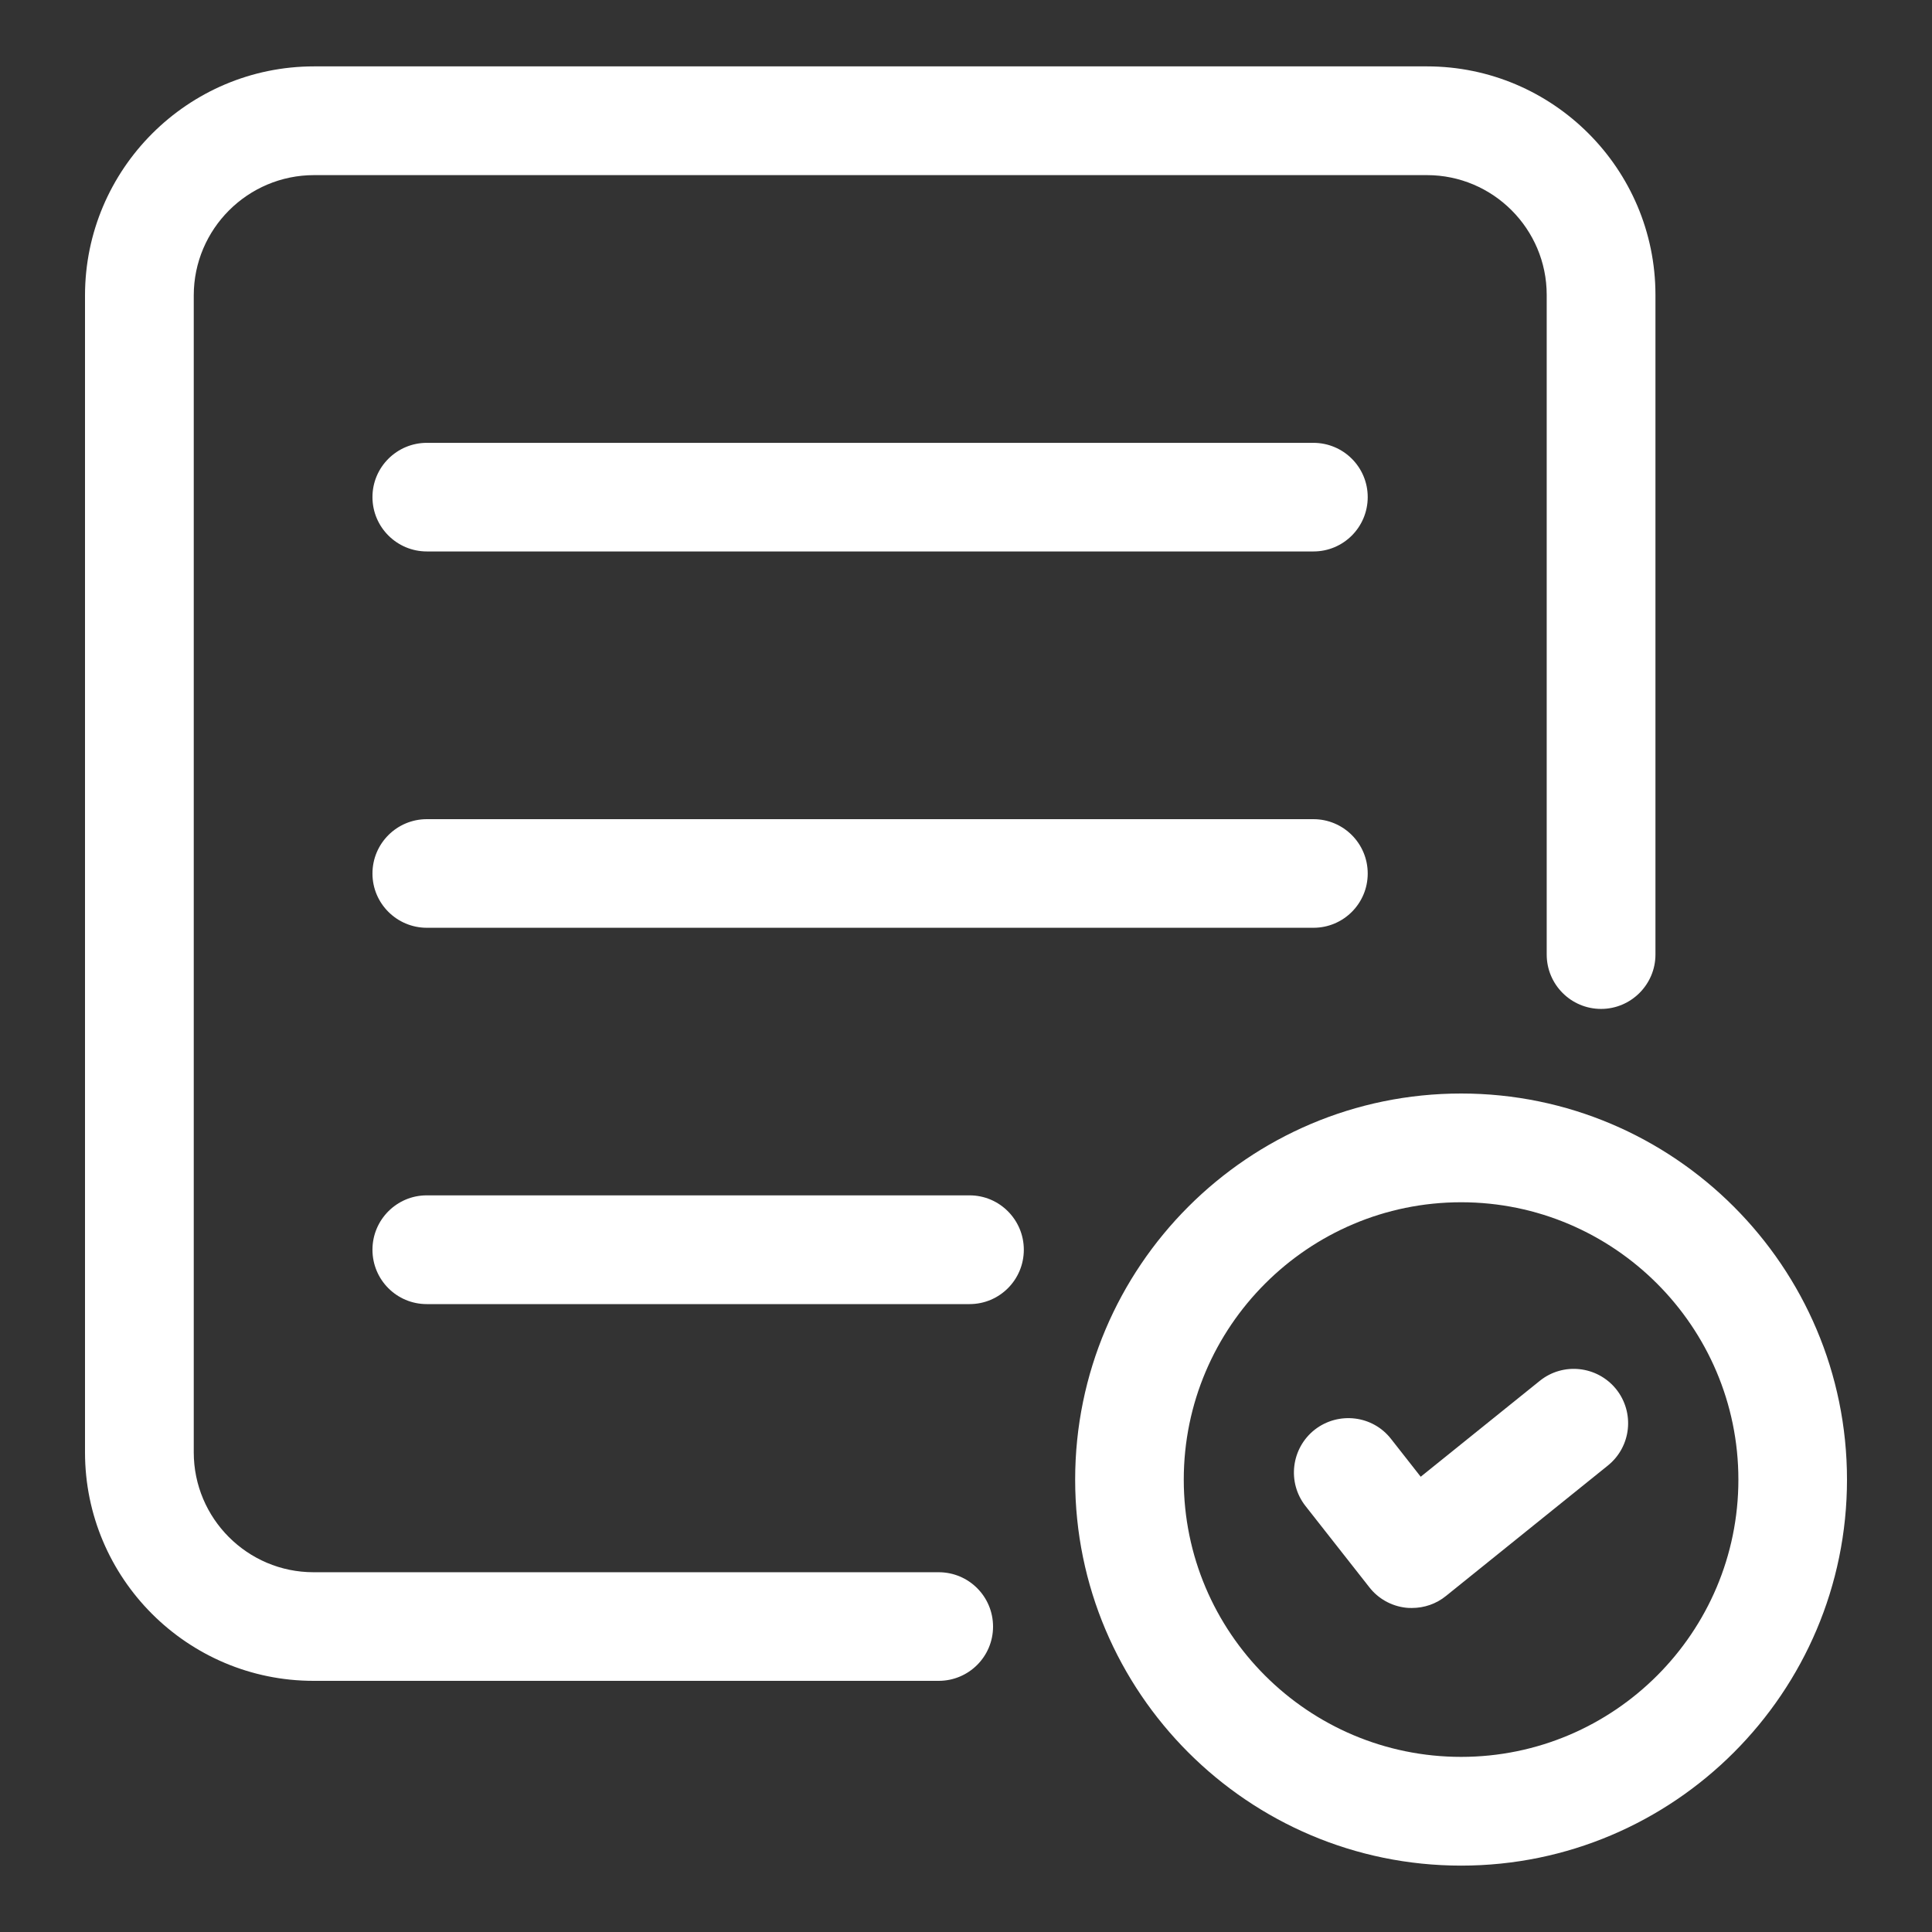
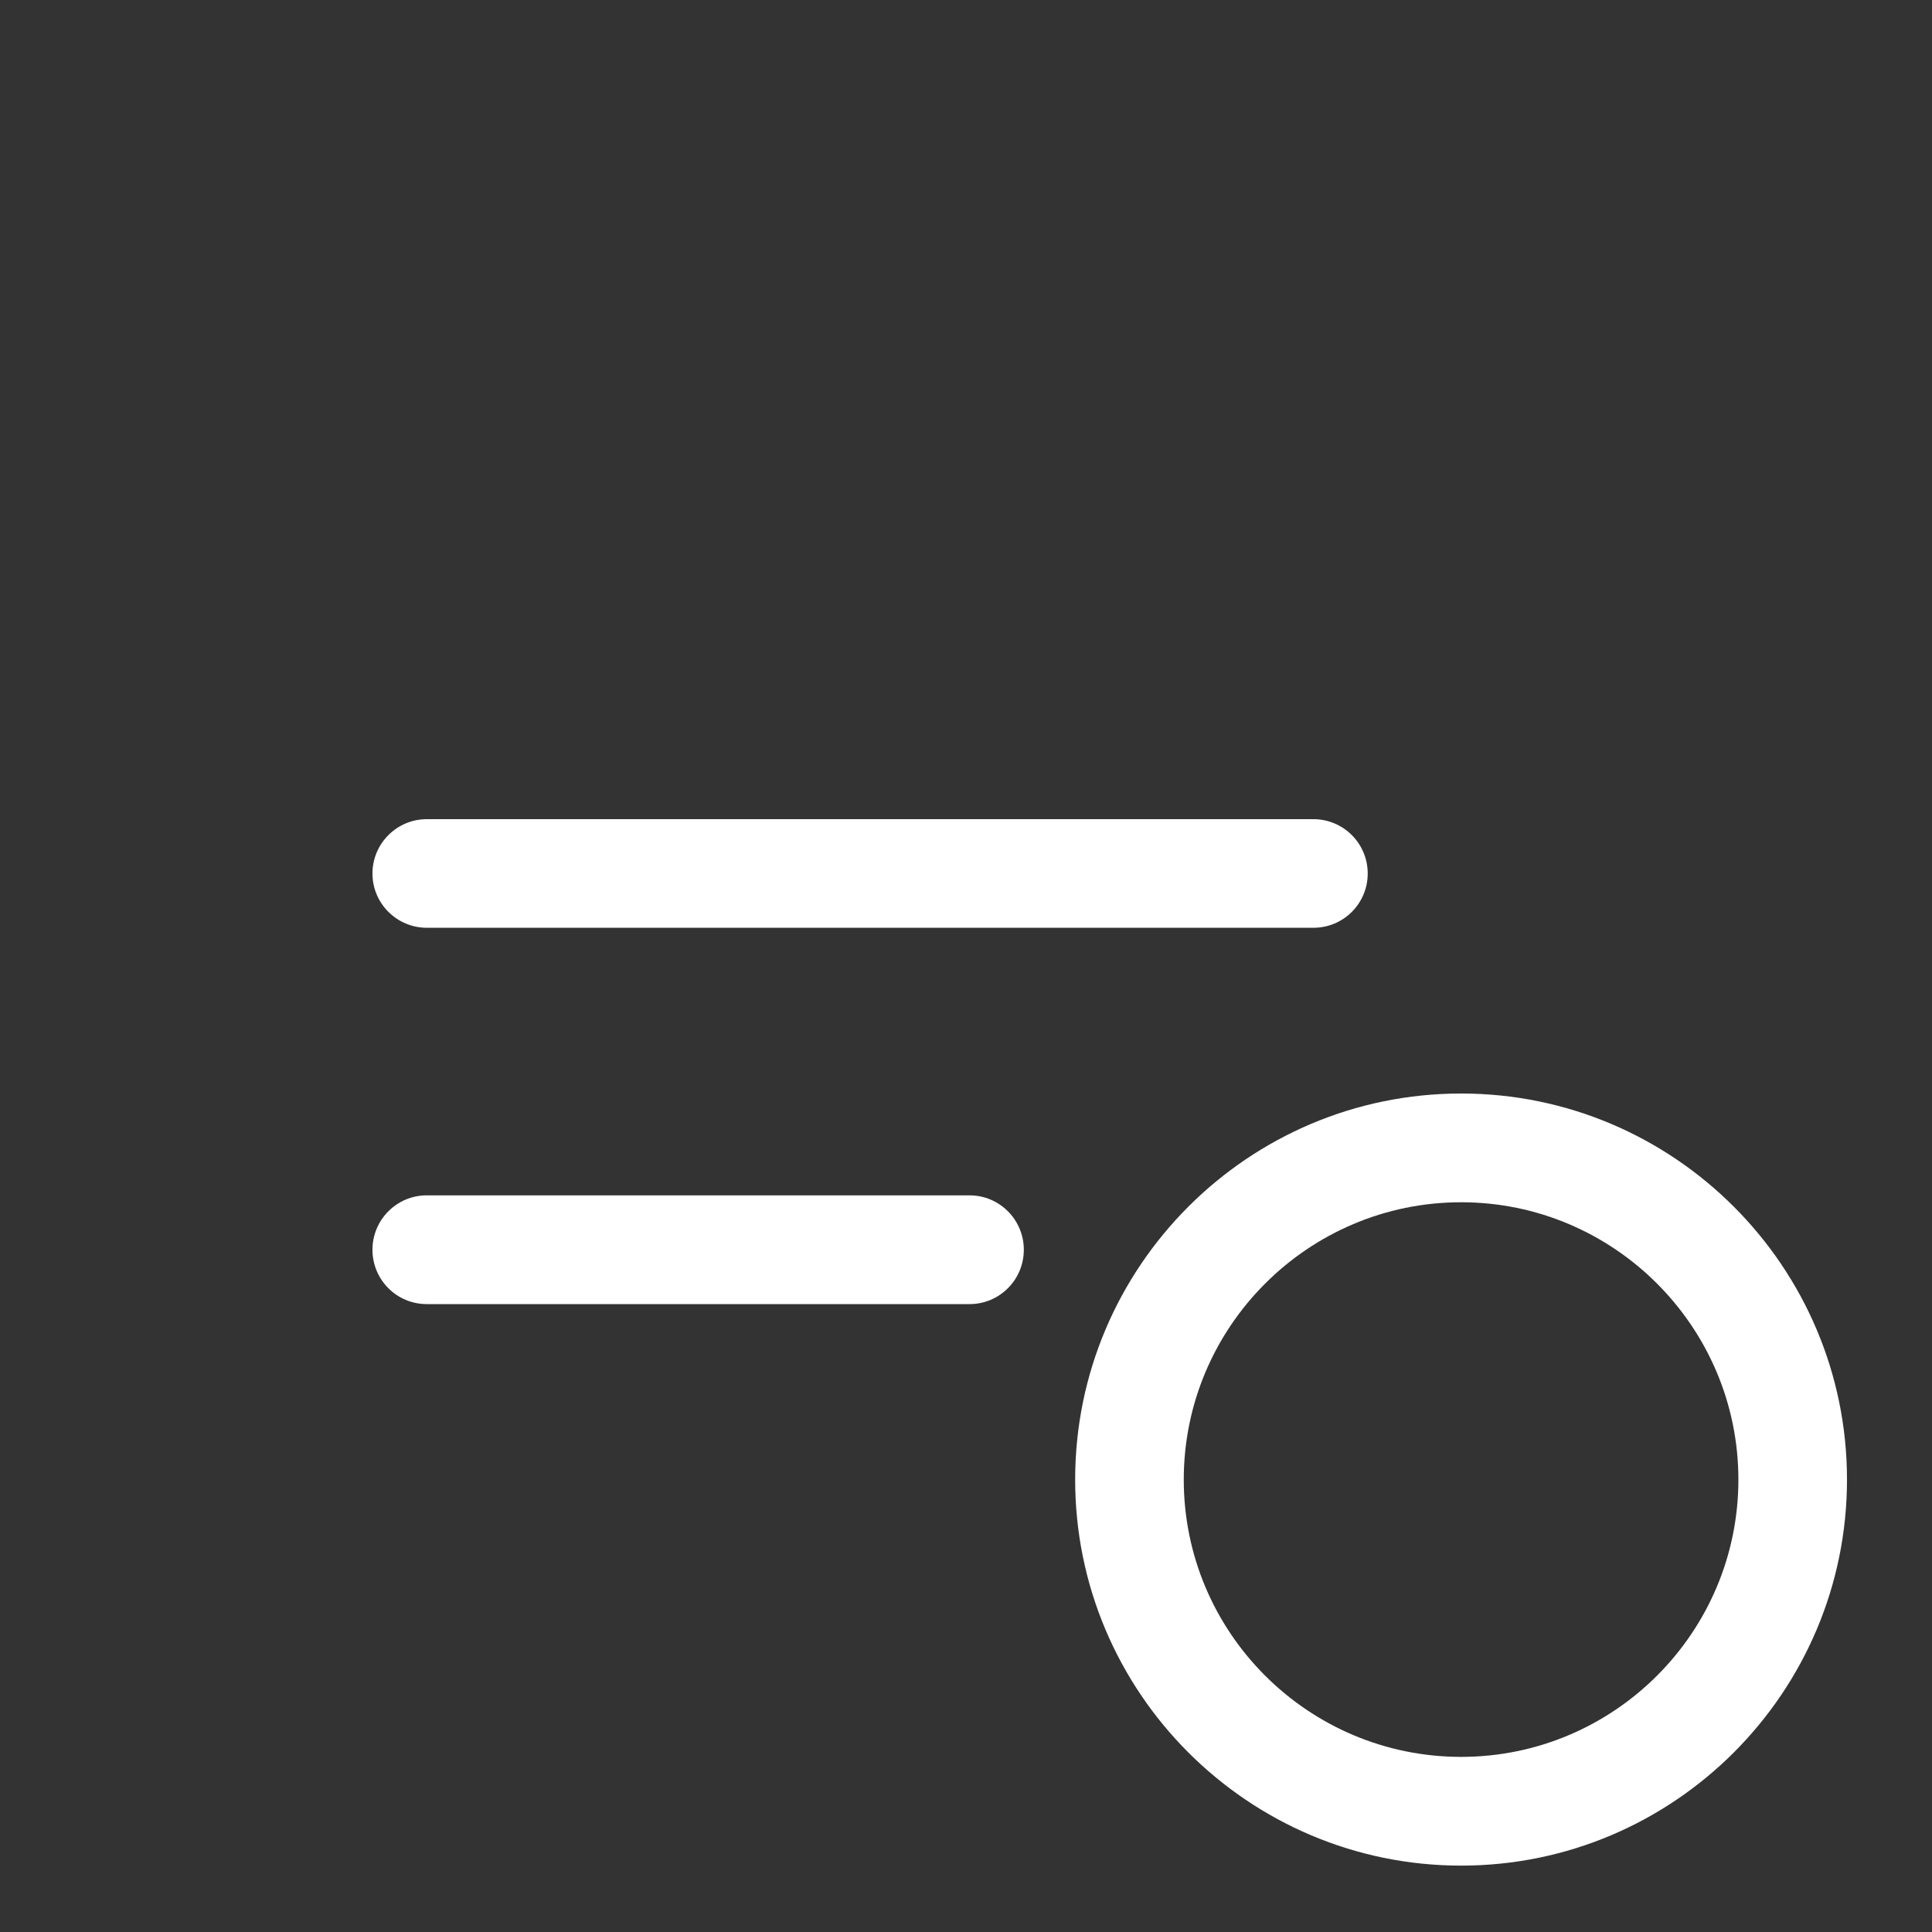
<svg xmlns="http://www.w3.org/2000/svg" width="14" height="14" viewBox="0 0 14 14" fill="none">
  <rect x="0" y="0" width="14" height="14" fill="#333333" stroke="none" />
  <g clip-path="url(#clip0_84_219)">
-     <path d="M6.802 11.393H2.272C1.793 11.393 1.404 11.003 1.404 10.524V2.141C1.404 1.66 1.795 1.269 2.276 1.269H10.34C10.819 1.269 11.208 1.659 11.208 2.137V6.917C11.208 7.134 11.384 7.311 11.602 7.311C11.819 7.311 11.996 7.134 11.996 6.917V2.137C11.996 1.224 11.253 0.481 10.34 0.481H2.276C1.361 0.481 0.616 1.226 0.616 2.141V10.524C0.616 11.438 1.359 12.18 2.272 12.18H6.802C7.02 12.18 7.196 12.004 7.196 11.787C7.196 11.569 7.02 11.393 6.802 11.393Z" fill="white" />
-     <path d="M9.517 3.209H3.093C2.876 3.209 2.699 3.385 2.699 3.602C2.699 3.82 2.876 3.996 3.093 3.996H9.518C9.735 3.996 9.911 3.82 9.911 3.602C9.911 3.385 9.735 3.209 9.517 3.209Z" fill="white" />
    <path d="M9.517 5.936H3.093C2.876 5.936 2.699 6.112 2.699 6.33C2.699 6.547 2.876 6.723 3.093 6.723H9.518C9.735 6.723 9.911 6.547 9.911 6.33C9.911 6.112 9.735 5.936 9.517 5.936Z" fill="white" />
    <path d="M7.026 8.662H3.092C2.875 8.662 2.699 8.839 2.699 9.056C2.699 9.274 2.875 9.45 3.092 9.45H7.026C7.243 9.45 7.419 9.274 7.419 9.056C7.419 8.839 7.243 8.662 7.026 8.662Z" fill="white" />
    <path d="M10.588 7.924C9.045 7.924 7.791 9.179 7.791 10.722C7.791 12.264 9.045 13.519 10.588 13.519C12.13 13.519 13.384 12.264 13.384 10.722C13.384 9.179 12.13 7.924 10.588 7.924ZM10.588 12.731C9.479 12.731 8.578 11.83 8.578 10.722C8.578 9.614 9.48 8.712 10.588 8.712C11.695 8.712 12.597 9.614 12.597 10.722C12.597 11.83 11.696 12.731 10.588 12.731Z" fill="white" />
-     <path d="M11.158 10.006L10.295 10.701L10.08 10.427C9.946 10.255 9.698 10.227 9.527 10.36C9.356 10.495 9.326 10.742 9.46 10.913L9.922 11.501C9.986 11.584 10.082 11.638 10.187 11.65C10.201 11.652 10.216 11.652 10.231 11.652C10.321 11.652 10.408 11.622 10.478 11.565L11.651 10.62C11.821 10.483 11.847 10.236 11.711 10.066C11.574 9.897 11.327 9.87 11.158 10.006Z" fill="white" />
  </g>
  <defs>
    <clipPath id="clip0_84_219">
      <rect width="14" height="14" fill="white" />
    </clipPath>
  </defs>
</svg>